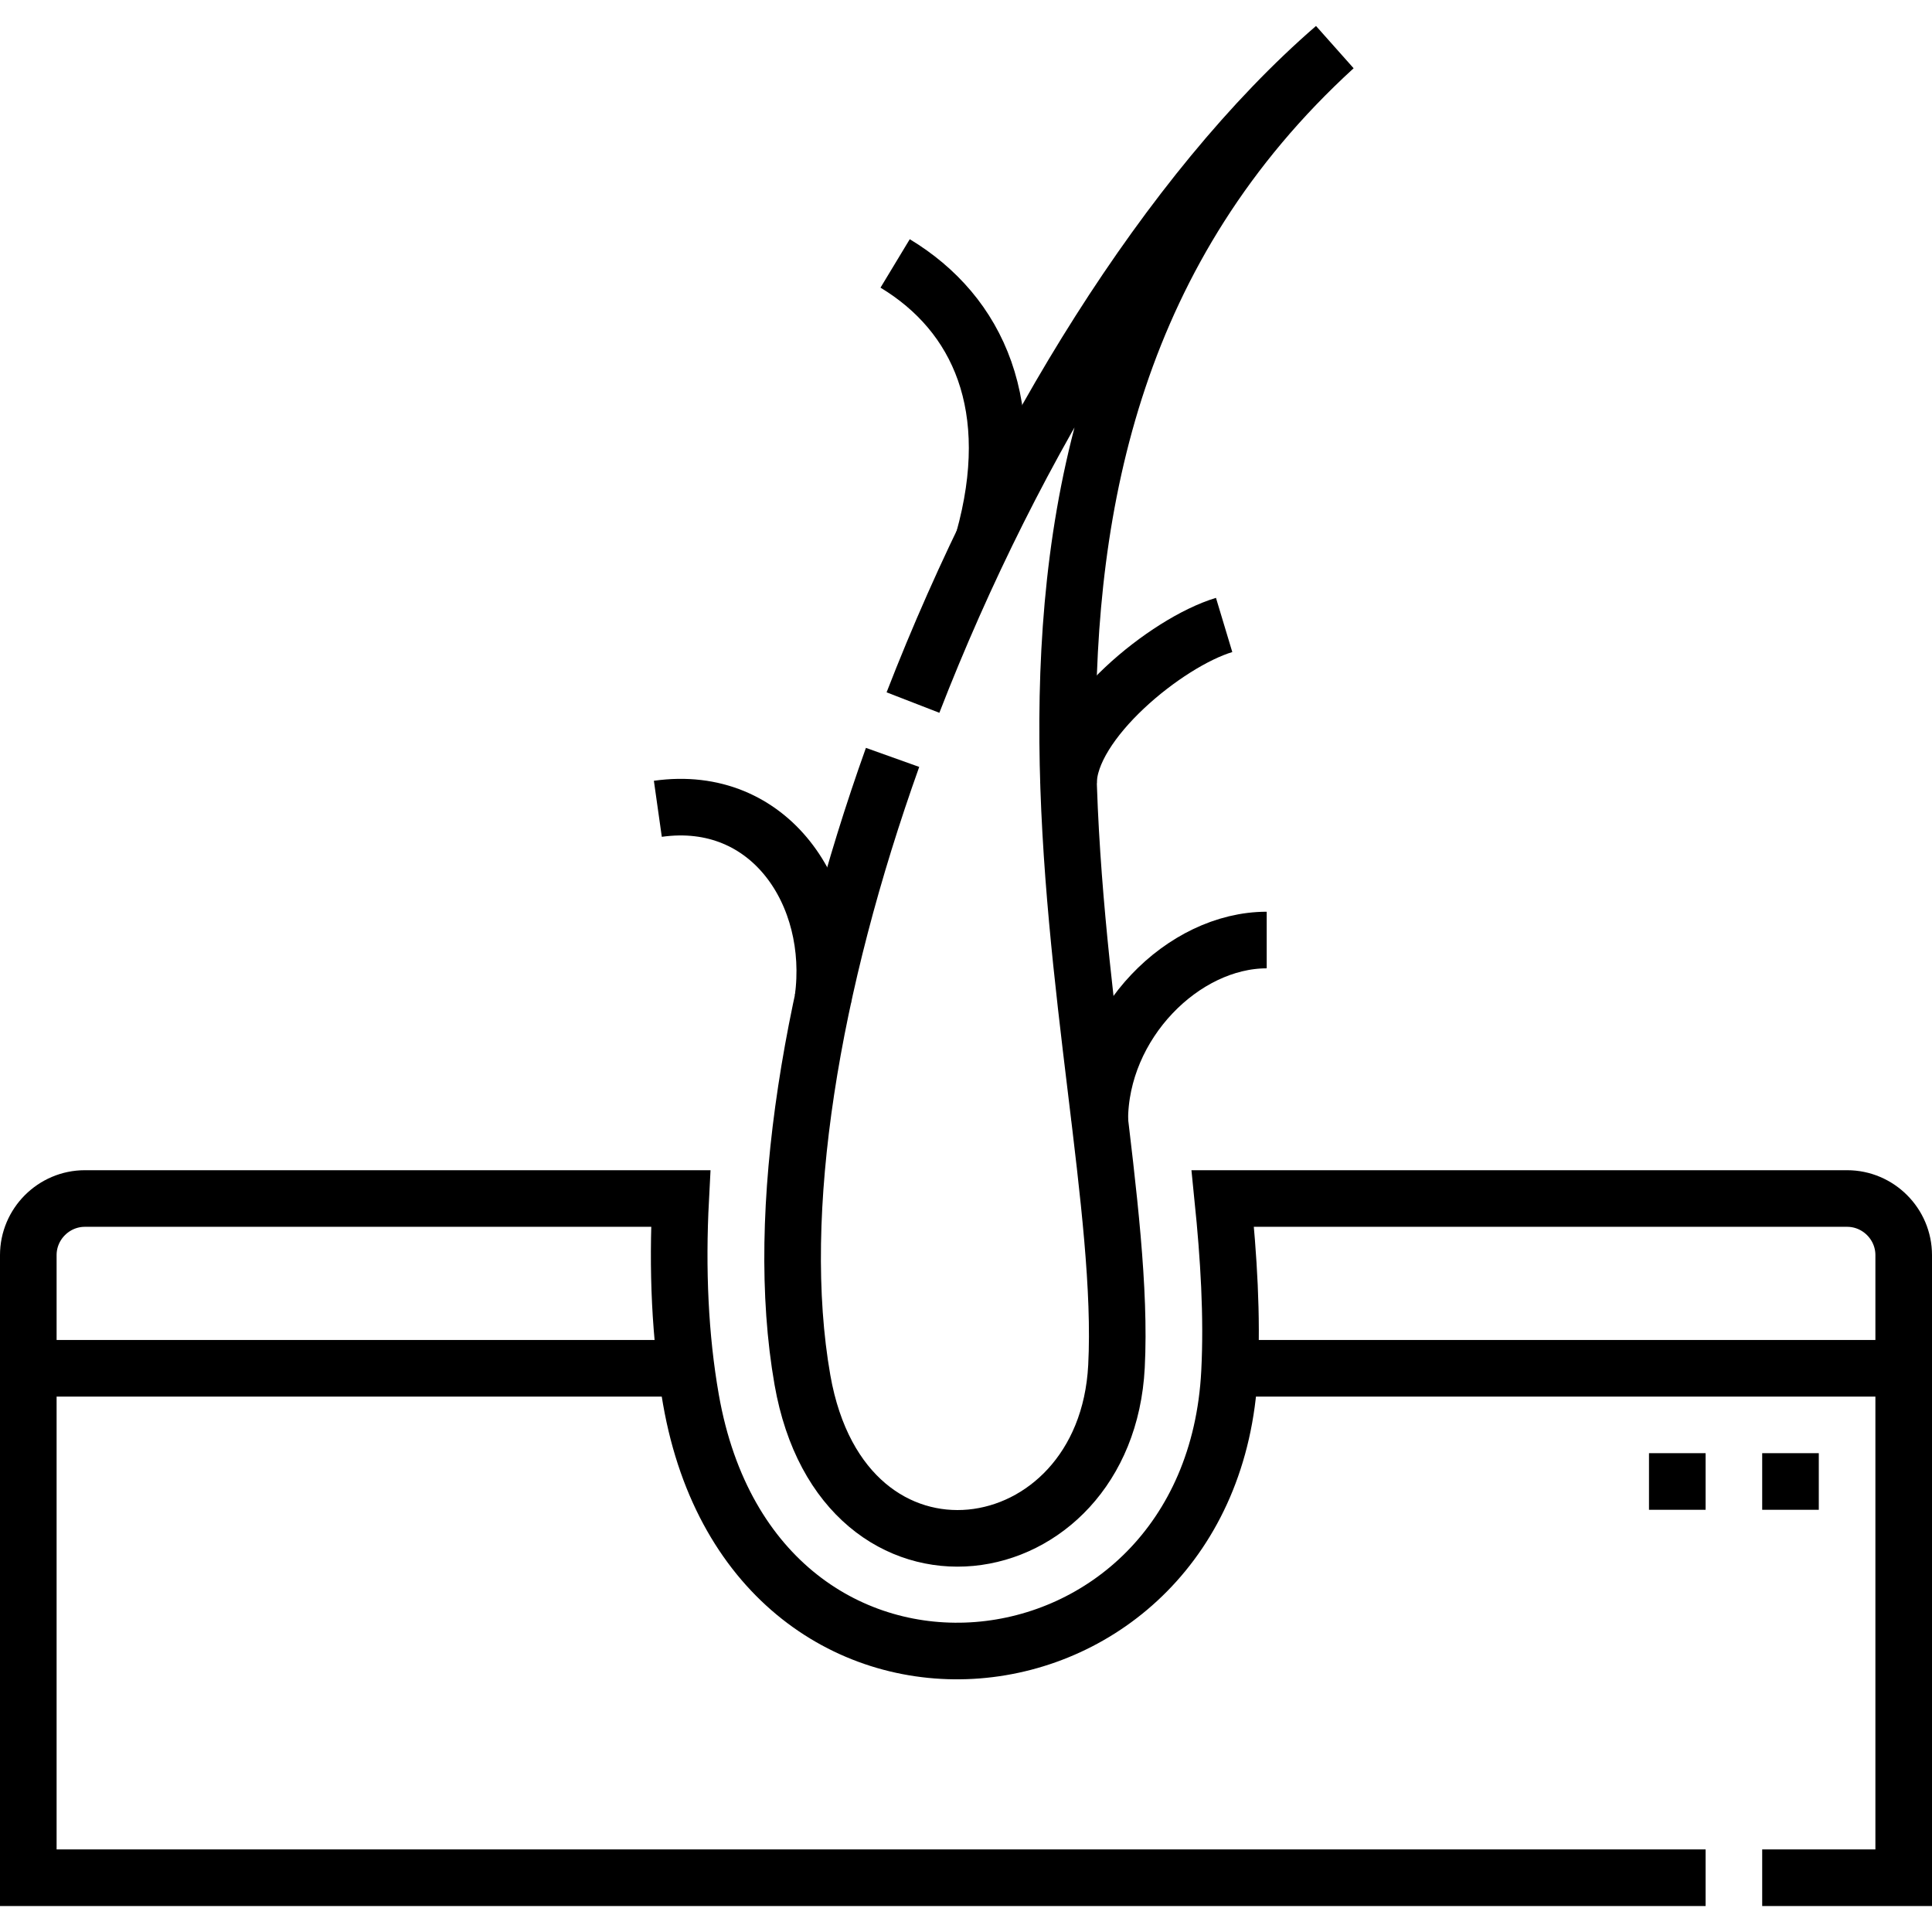
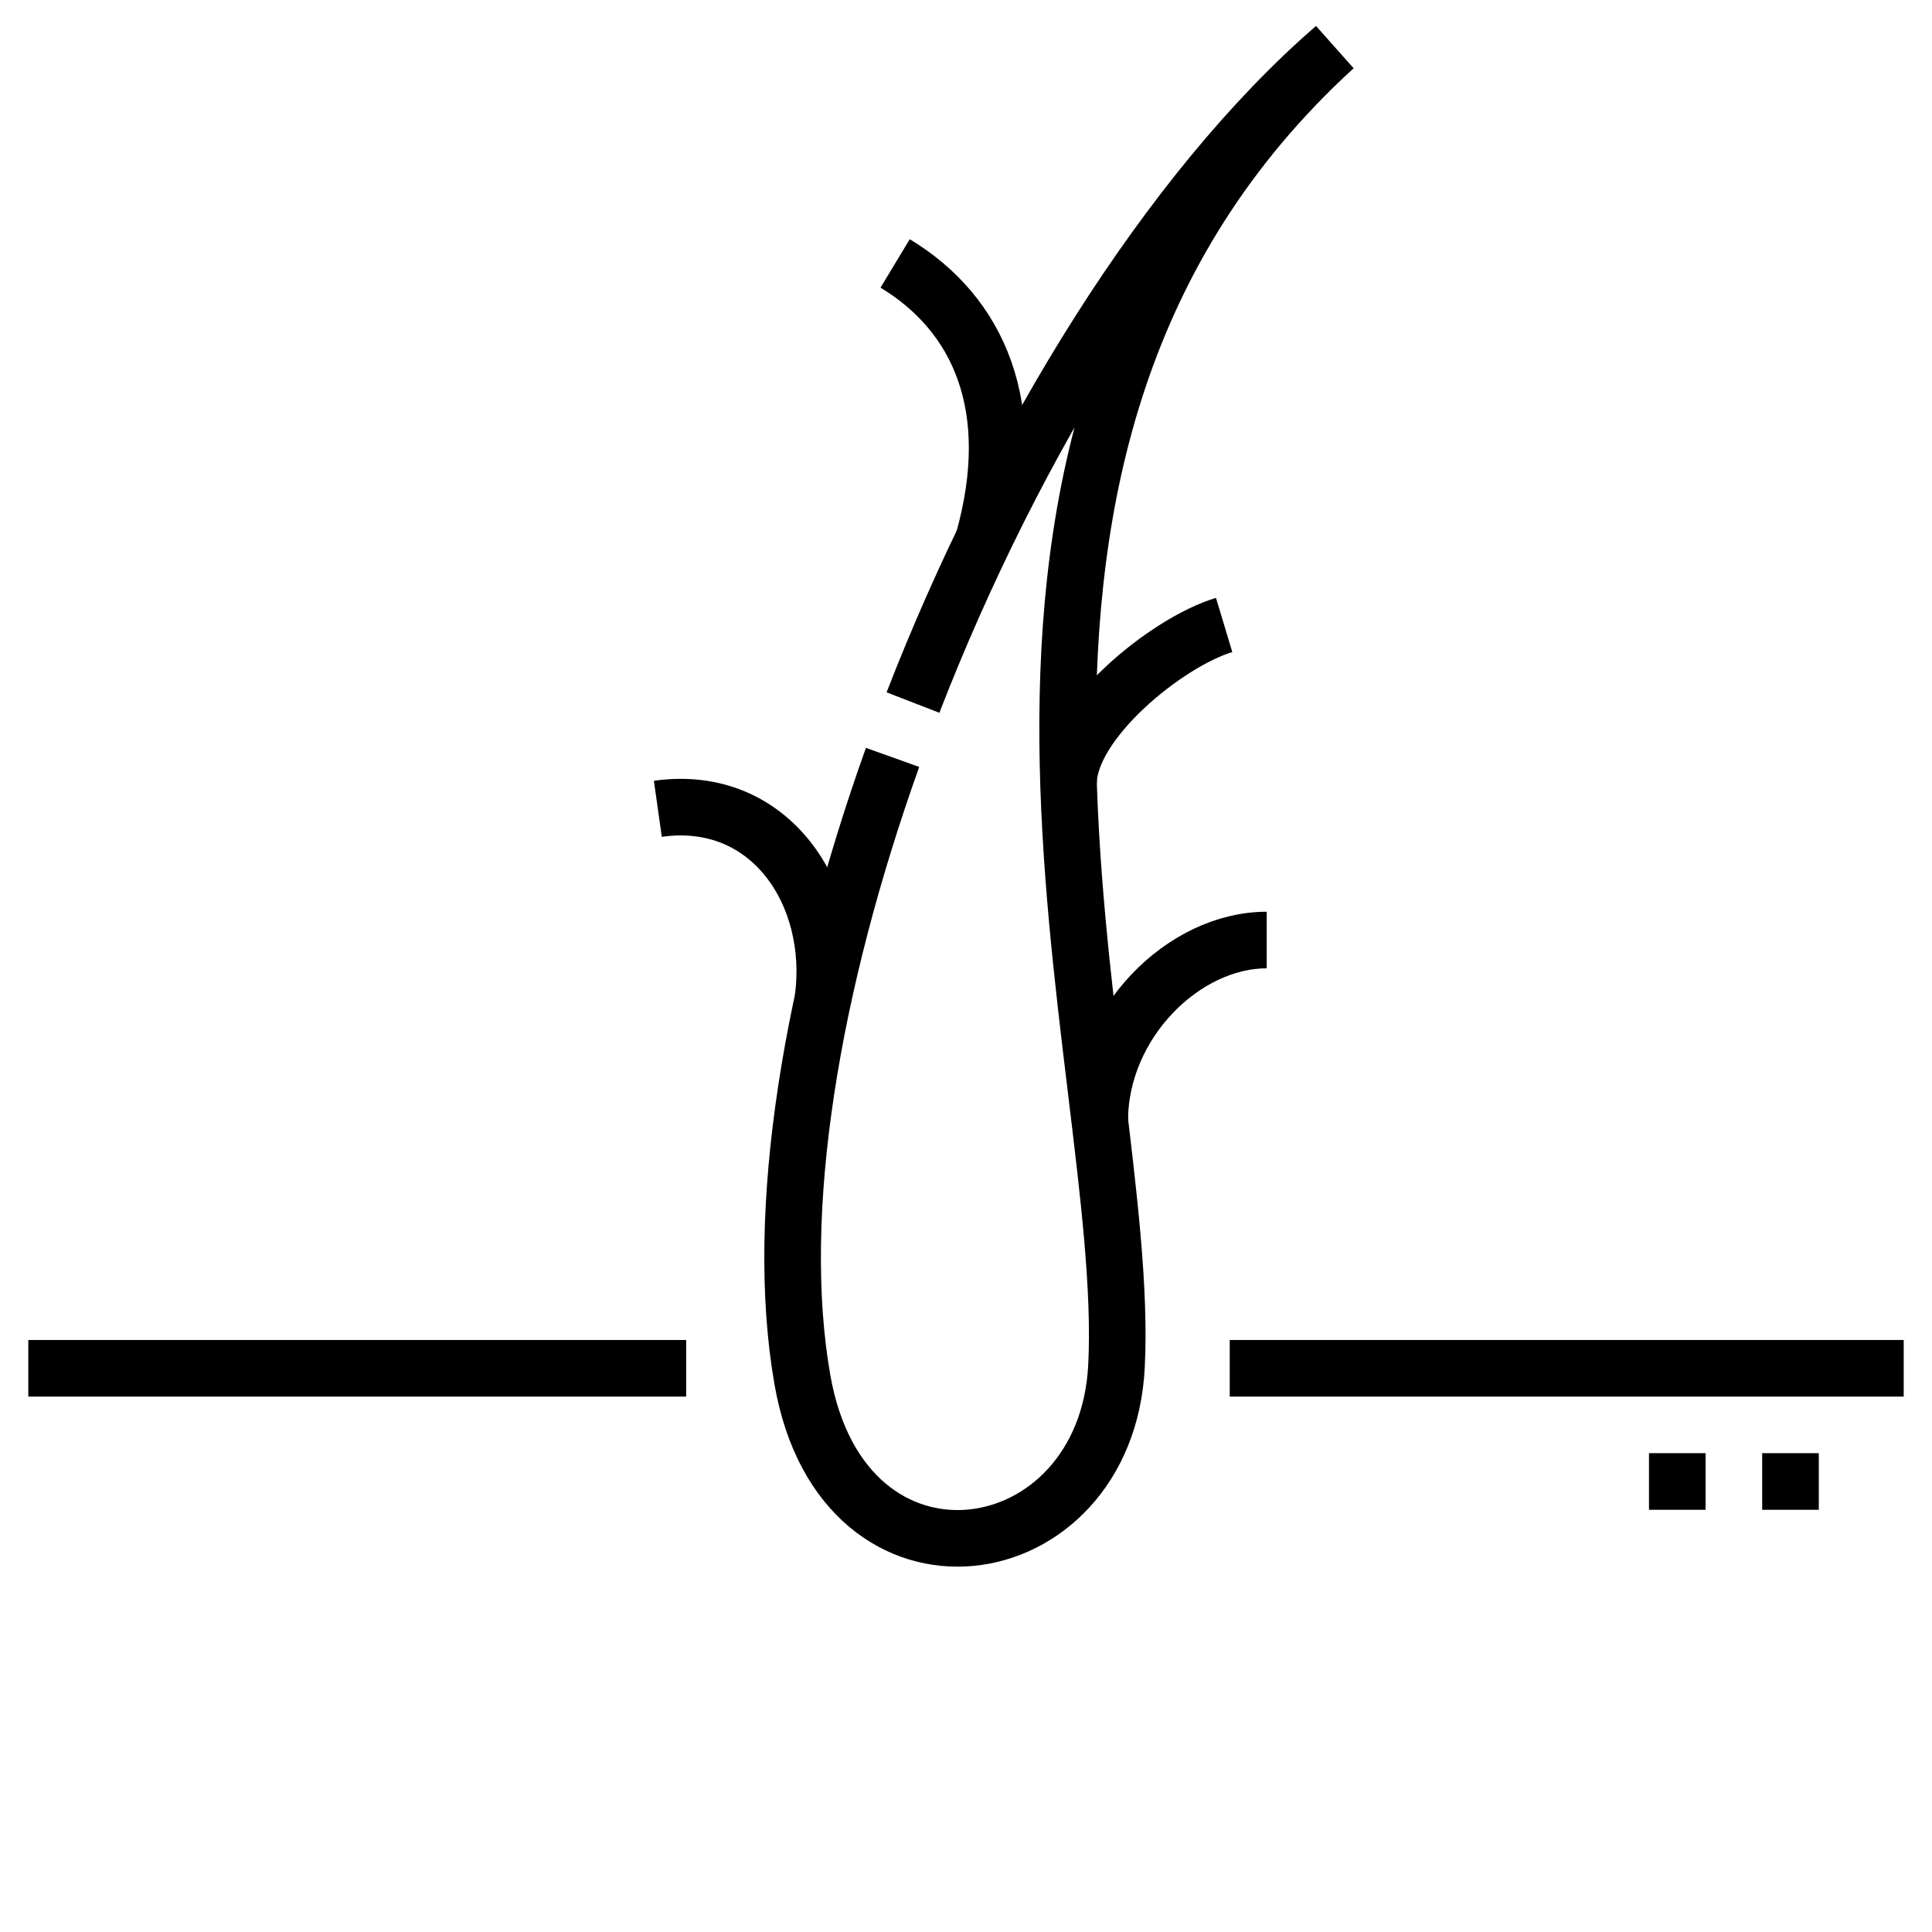
<svg xmlns="http://www.w3.org/2000/svg" width="512" height="512" fill="none" viewBox="0 0 512 512">
  <g stroke="#000" stroke-miterlimit="22.926" stroke-width="15">
-     <path d="M452 497.617H7.5v-165c0-8.25 6.75-15 15-15h157.894c-.989 18.848-.182 36.777 2.709 53.259 16.936 96.555 138.11 83.051 142.737-7.244.764-14.912-.226-30.535-1.796-46.015H489.5c8.25 0 15 6.751 15 15v165.001H467" />
    <path stroke-linejoin="bevel" d="M236.54 200.717c-21.392 59.872-31.71 120.376-23.888 164.973 10.833 61.761 80.432 50.969 83.228-3.596 4.149-80.957-57.892-243.816 57.785-349.54-44.039 38.117-84.924 104.553-111.717 173.633" />
    <path d="M7.5 362.609h174.343m144.046 0H504.5M467 392.609h15m-45 0h15M291.447 296.966c0-25.674 22.121-47.849 44.242-47.849m-117.611 15.66c3.75-27.595-13.918-54.656-43.742-50.438m86.3-71.19c9.852-35.224-1.246-59.944-23.416-73.336m45.948 137.747c0-16.153 25.927-37.326 41.242-41.939" />
  </g>
</svg>